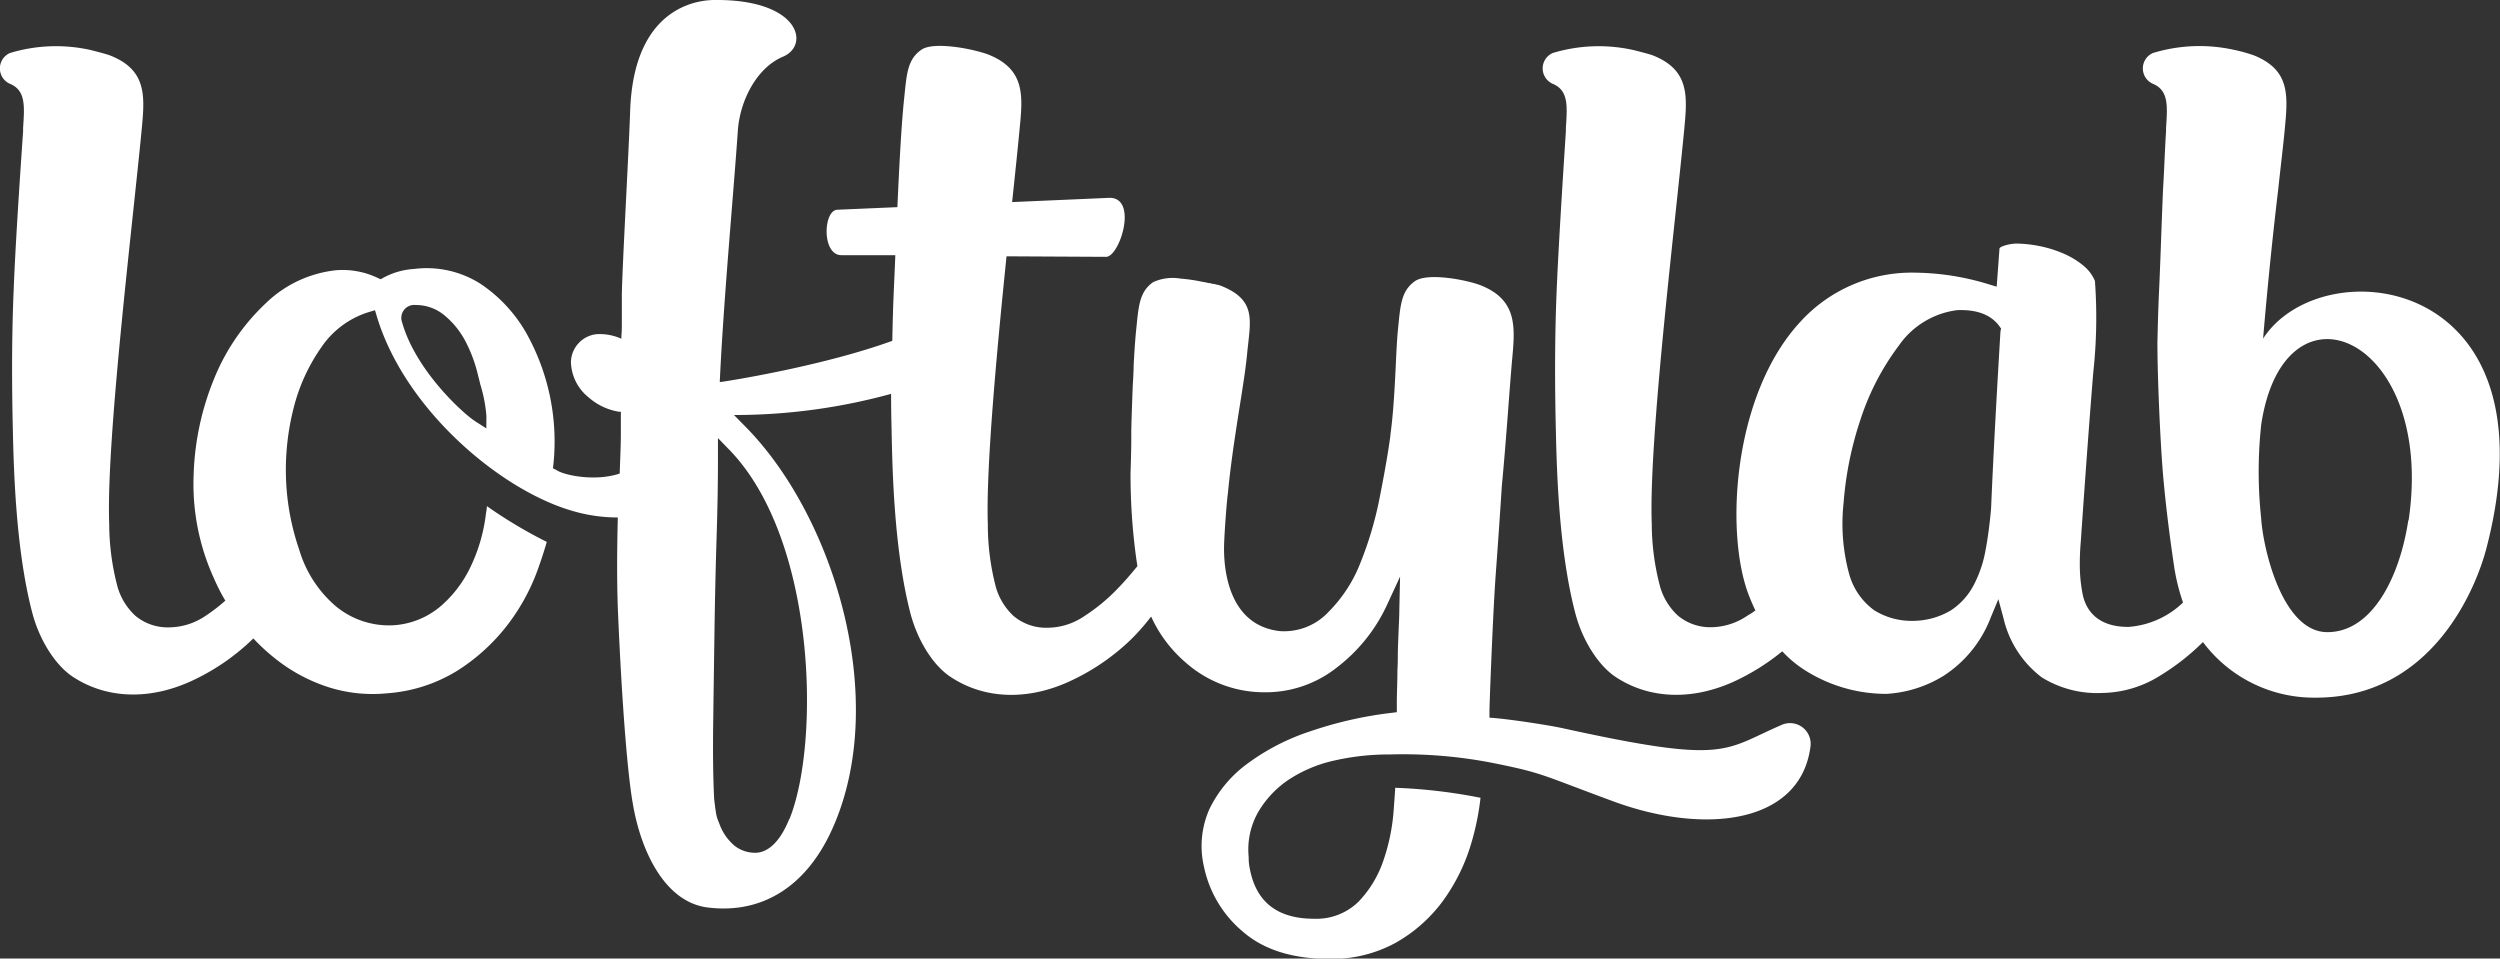
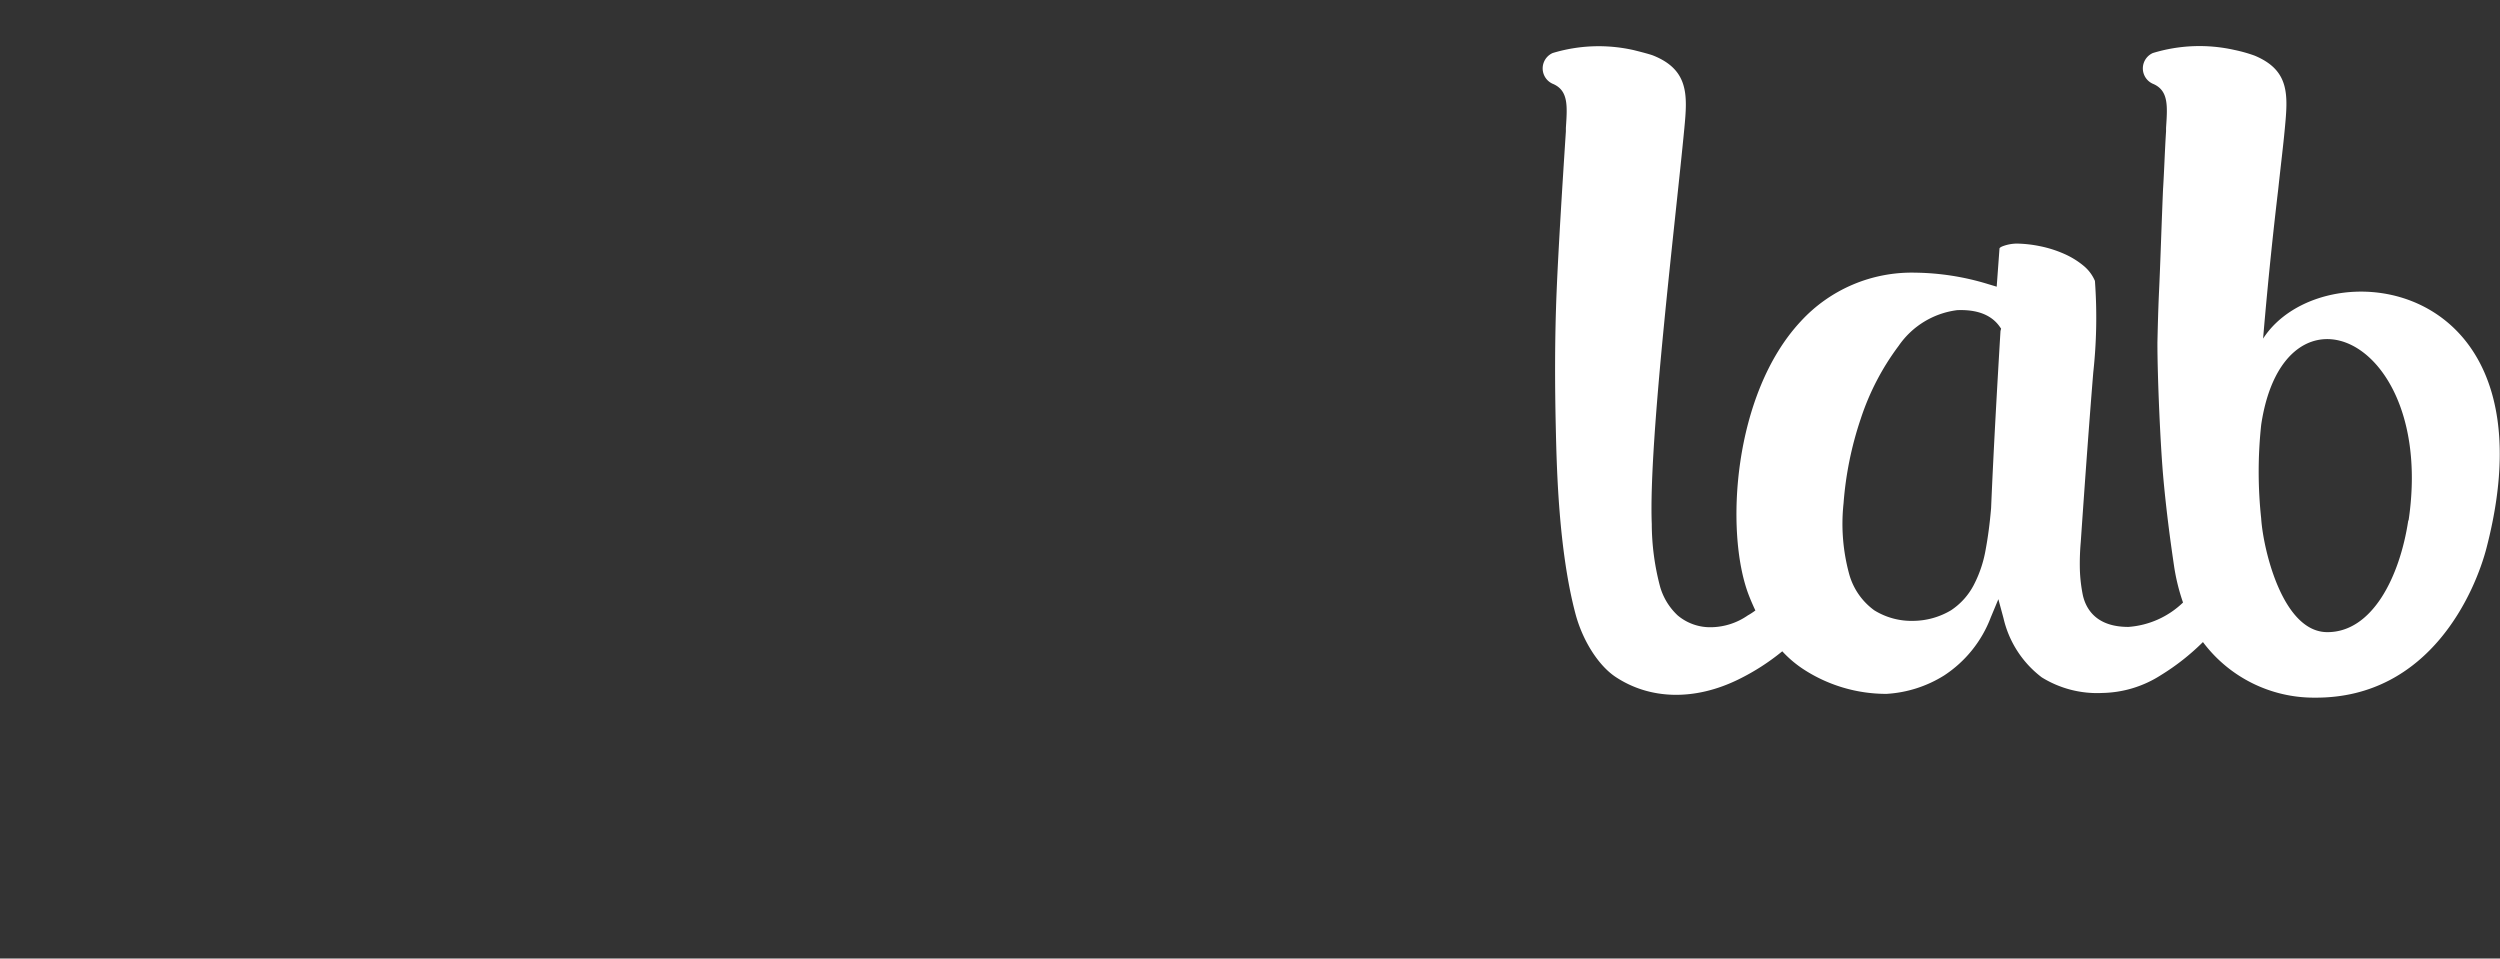
<svg xmlns="http://www.w3.org/2000/svg" viewBox="0 0 330.07 126.55">
  <rect x="0" y="0" width="330.07" height="126.55" fill="#333333" stroke="none" />
  <defs>
    <style>.cls-1{fill:#fff;}</style>
  </defs>
  <title>loftylab-white</title>
  <g id="Слой_2" data-name="Слой 2">
    <g id="Слой_1-2" data-name="Слой 1">
-       <path class="cls-1" d="M235.11,95.76c-7.65,3.31-7.1,5.15-28.67.41-2.12-.47-7-1.18-8.95-1.35l-.84-.07V93.9c0-.92.47-13.33.84-18.23.31-4.24.57-8,.79-11.47h0c.63-6.62,1-12.74,1.38-16.9s.64-7.68-4.09-9.6c-1.77-.72-7.08-1.77-8.77-.57-1.84,1.31-1.91,3.21-2.24,6.47-.26,2.61-.31,7.4-.76,11.89-.07.65-.14,1.29-.23,1.92l0,.12c-.37,2.74-.87,5.36-1.35,7.84a47.4,47.4,0,0,1-2.63,9,18.81,18.81,0,0,1-4.18,6.41,8,8,0,0,1-6.48,2.54c-6.82-.8-7.36-8.34-7.32-11.09,0-1.15.32-5.79.51-7.13h0c.2-2.14.48-4.27.77-6.32l.06-.39c.29-2,.59-3.88.87-5.65l.2-1.28c.28-1.8.51-3.43.64-4.8.41-4.3,1.32-7-3.41-8.91l-.42-.15-.14,0-.37-.11-.17,0-.44-.12-.15,0-.56-.13-.09,0a23.13,23.13,0,0,0-3.07-.46,6.18,6.18,0,0,0-3.61.48c-1.84,1.31-1.91,3.21-2.24,6.47-.13,1.29-.23,2.86-.32,4.58,0,1-.09,2-.13,3-.07,1.76-.13,3.6-.18,5.45V57q0,.58,0,1.17c0,1.49-.1,4.35-.1,4.35,0,2.4.1,4.76.29,7q.25,2.89.62,5.23c-.82,1-1.67,2-2.56,2.91a24.32,24.32,0,0,1-4.5,3.72,8.7,8.7,0,0,1-4.82,1.5,6.66,6.66,0,0,1-4.49-1.57,8.35,8.35,0,0,1-2.31-3.77,32.59,32.59,0,0,1-1.07-8.31c-.25-7.3,1.14-22.42,2.47-35.39l13.14.07c1.82,0,4.27-7.85.43-7.79l-12.83.56c.4-3.81.76-7.19,1-9.8.43-4.3.67-7.68-4-9.62-1.77-.73-7.34-1.88-9-.68-1.85,1.3-1.92,3.21-2.26,6.46-.37,3.49-.65,9-.89,14.31l-7.89.34c-1.92,0-2.13,6.08.55,6l7.07,0c-.07,1.74-.14,3.33-.2,4.62-.1,2.26-.16,4.49-.2,6.69-9.58,3.47-22.5,5.43-22.63,5.43h-.15c.5-10.81,1.77-24.27,2.39-33.21.27-3.88,2.44-8.23,5.92-9.72C107,6,105.6-.09,94.41,0,93.18,0,83.7.07,83.2,14.62c-.2,5.85-1,19.68-1.1,24.24,0,1.19,0,2.37,0,3.54h0c0,.78,0,1.43-.06,1.9v.42l-.37-.15a6.93,6.93,0,0,0-2.85-.45h-.06a3.79,3.79,0,0,0-3.38,3.64,6.17,6.17,0,0,0,2.34,4.71,8,8,0,0,0,4,1.89l.25,0,0,2.9c0,1.73-.1,3.48-.15,5.26-3.24,1.09-7.35.23-8.32-.44L73,61.82l.07-.55A29.28,29.28,0,0,0,69.5,44a19.34,19.34,0,0,0-6-6.49,13.23,13.23,0,0,0-8.83-2,9.73,9.73,0,0,0-4,1.13l-.41.23-.42-.19a10.75,10.75,0,0,0-5.47-1,15.7,15.7,0,0,0-9.28,4.36,28.18,28.18,0,0,0-6.78,9.86,36.34,36.34,0,0,0-2.75,12.94,30,30,0,0,0,2.66,13.46,26.1,26.1,0,0,0,1.53,3,22.4,22.4,0,0,1-2.6,2,8.68,8.68,0,0,1-4.81,1.53,6.66,6.66,0,0,1-4.49-1.55,8.34,8.34,0,0,1-2.32-3.76,32.58,32.58,0,0,1-1.11-8.31c-.43-11.06,3.14-40,4.3-52.25.41-4.3.64-7.69-4.09-9.6C14.07,7.12,12,6.62,12,6.61A21,21,0,0,0,1.31,7a2.22,2.22,0,0,0,.09,4.1c2,.9,1.84,2.92,1.65,5.79l0,.45C2.49,25.43,2,33.11,1.8,38.41c-.26,6.27-.24,12.35-.11,18.08.12,5.25.36,16,2.58,24.45.93,3.54,3,6.82,5.25,8.35,4.58,3.07,10.51,3.21,16.29.37a29.14,29.14,0,0,0,7.64-5.37h0a26,26,0,0,0,3.77,3.33,22,22,0,0,0,6.48,3.21,19.29,19.29,0,0,0,7.45.7,20.37,20.37,0,0,0,9.1-2.9,25.67,25.67,0,0,0,6.48-5.77,27.13,27.13,0,0,0,4.09-7.17c.53-1.41,1-2.87,1.37-4.14L72,71.45a61,61,0,0,1-7.72-4.63c0,.38-.1.77-.15,1.22a22.18,22.18,0,0,1-2,6.79,15.75,15.75,0,0,1-4,5.25,10.65,10.65,0,0,1-6,2.46A11,11,0,0,1,44.29,80a15.63,15.63,0,0,1-4.79-7.44,32.19,32.19,0,0,1-1.73-9.16,33,33,0,0,1,1-9.54,24.16,24.16,0,0,1,3.65-8,11.75,11.75,0,0,1,6.22-4.64l.87-.26.26.87C53.45,54,65.89,64.54,75.3,67.37a21.16,21.16,0,0,0,6.27.95c-.1,3.92-.14,7.92,0,12,.6,14.16,1.4,22.66,2,25.89,1.05,6.15,4.22,13,10,13.62,7.18.84,13-2.9,16.37-10.51,7.56-17,.15-41.18-11.53-53l-1.51-1.53.75,0A78,78,0,0,0,117.65,52q0,2.26.06,4.47c.1,5.25.3,16,2.48,24.46.92,3.55,2.94,6.83,5.21,8.37,4.56,3.09,10.5,3.26,16.28.44a29.13,29.13,0,0,0,7.67-5.34,28.31,28.31,0,0,0,2.63-3,17.55,17.55,0,0,0,4.48,6,15.64,15.64,0,0,0,10.5,4,15.13,15.13,0,0,0,9.54-3.27A22,22,0,0,0,183,80.13l1.85-4-.1,4.37c0,.91-.06,1.78-.09,2.66s-.09,2-.11,3.19c0,.66,0,1.35-.05,2.05v.15c0,1.51-.09,3.07-.08,4.66v.82l-.82.1A51.92,51.92,0,0,0,173,96.55a29.36,29.36,0,0,0-8.33,4.29,16.17,16.17,0,0,0-5,6,12,12,0,0,0-.71,7.6,15.19,15.19,0,0,0,5.14,8.57c2.73,2.38,6.56,3.59,11.39,3.59a17.53,17.53,0,0,0,8.73-2.1,19.88,19.88,0,0,0,6.24-5.49,24.83,24.83,0,0,0,3.79-7.68,34.08,34.08,0,0,0,1.22-6,70.49,70.49,0,0,0-11.26-1.32q-.09,1.42-.21,3a26,26,0,0,1-1.38,6.68,14.58,14.58,0,0,1-3.22,5.32,7.93,7.93,0,0,1-5.94,2.29c-4.72,0-7.55-2.15-8.41-6.41a7.31,7.31,0,0,1-.19-1.75,10,10,0,0,1,1.3-6,13.14,13.14,0,0,1,4.06-4.25,18,18,0,0,1,6-2.49,32.41,32.41,0,0,1,7.25-.79,61.7,61.7,0,0,1,13.57,1.11c6.74,1.36,6.2,1.48,15.74,5,12.38,4.63,24.92,3,26.25-7.12A2.73,2.73,0,0,0,235.11,95.76ZM64.21,56.56l-1.39-.89c-1.62-1-7.93-6.73-9.73-13.11a1.71,1.71,0,0,1,1.81-2.29,5.89,5.89,0,0,1,3.86,1.43,11.14,11.14,0,0,1,2.74,3.45,19,19,0,0,1,1.61,4.38c.09.36.2.79.31,1.24a19.42,19.42,0,0,1,.8,4.14Zm40,51.56c-1.45,3.59-3.18,4.41-4.37,4.47h-.24a4.4,4.4,0,0,1-2.57-.89,6.74,6.74,0,0,1-2.1-3.08,4.85,4.85,0,0,1-.42-1.43c-.07-.46-.14-1-.22-1.69-.14-2.71-.18-6-.13-9.93s.11-7.91.17-12.11.15-8.34.28-12.48.19-7.79.18-11V57.84l1.47,1.51C107.77,71.17,108.31,98,104.24,108.12Z" />
      <path class="cls-1" d="M298.79,44.71c.71-8.35,1.39-14.55,2-19.73.33-3.08.67-5.83.87-8,.42-4.43.68-7.69-4-9.64a19.7,19.7,0,0,0-2.67-.75A21.09,21.09,0,0,0,284.24,7a2.22,2.22,0,0,0,.09,4.1c2,.9,1.84,2.92,1.65,5.79l0,.45c-.17,2.63-.24,5.2-.4,7.68h0c-.21,5-.36,10-.52,13.3-.11,2.35-.17,4.66-.22,6.94h0c0,4.6.39,13.62.8,18.06s.92,8.16,1.37,11.23a26.72,26.72,0,0,0,1.21,5A11.58,11.58,0,0,1,281,82.77c-4.14,0-5.56-2.26-6-4.16a20.16,20.16,0,0,1-.4-3.44,32.65,32.65,0,0,1,.12-3.63c.63-9.19,1.19-16.72,1.65-22.37a66.65,66.65,0,0,0,.22-12.08,5.25,5.25,0,0,0-1.5-2,10.86,10.86,0,0,0-2.62-1.6,15.39,15.39,0,0,0-3.2-1,16.54,16.54,0,0,0-3-.33,5.47,5.47,0,0,0-1.72.3c-.39.13-.55.27-.56.34l-.37,5.05-1.1-.33A34,34,0,0,0,252.88,36a19.88,19.88,0,0,0-15.15,6.45c-8.92,9.59-10,27.72-6.89,36,.29.76.6,1.47.92,2.15-.32.23-.63.45-1,.65A8.68,8.68,0,0,1,226,82.81a6.66,6.66,0,0,1-4.49-1.55,8.34,8.34,0,0,1-2.32-3.76,32.6,32.6,0,0,1-1.11-8.31c-.43-11.06,3.14-40,4.3-52.25.41-4.3.64-7.69-4.09-9.6-.54-.22-2.58-.72-2.62-.73A21,21,0,0,0,205,7a2.22,2.22,0,0,0,.09,4.1c2,.9,1.84,2.92,1.65,5.79l0,.45c-.53,8.13-1,15.81-1.22,21.11-.26,6.27-.24,12.35-.11,18.08.12,5.25.36,16,2.58,24.45.93,3.54,3,6.82,5.25,8.35,4.58,3.07,10.51,3.21,16.29.37a29.79,29.79,0,0,0,5.78-3.71A15,15,0,0,0,238,88.29a20,20,0,0,0,11.08,3.32,16.09,16.09,0,0,0,7.6-2.43,15.9,15.9,0,0,0,6.16-7.67l1-2.4.68,2.52a13.65,13.65,0,0,0,5.05,7.8,13.87,13.87,0,0,0,8,2.06,14.76,14.76,0,0,0,7.74-2.36,30.49,30.49,0,0,0,5.54-4.36,18.3,18.3,0,0,0,14.77,7.34c15.33.09,21.24-14.24,22.67-19.77C337.69,36.08,306.48,32.76,298.79,44.71Zm-34.67-1q-.35,5.81-.66,11.49c-.21,3.88-.41,7.88-.58,11.9-.17,2-.41,3.83-.73,5.53a15.94,15.94,0,0,1-1.57,4.63,8.94,8.94,0,0,1-3,3.32,9.88,9.88,0,0,1-4.91,1.39h0a9.34,9.34,0,0,1-5.21-1.39,8.81,8.81,0,0,1-3.31-4.76,25.25,25.25,0,0,1-.75-9.36,45.49,45.49,0,0,1,2.27-11.17,33.28,33.28,0,0,1,5-9.62,11.06,11.06,0,0,1,7.72-4.72c2.64-.11,4.53.62,5.63,2.18l.18.26Zm53.84,25c-1.13,7.49-4.77,14.78-10.71,14.75s-8.46-11.07-8.71-15a58,58,0,0,1,0-12.37C301.57,35.78,321.6,44.51,318,68.72Z" />
    </g>
  </g>
</svg>